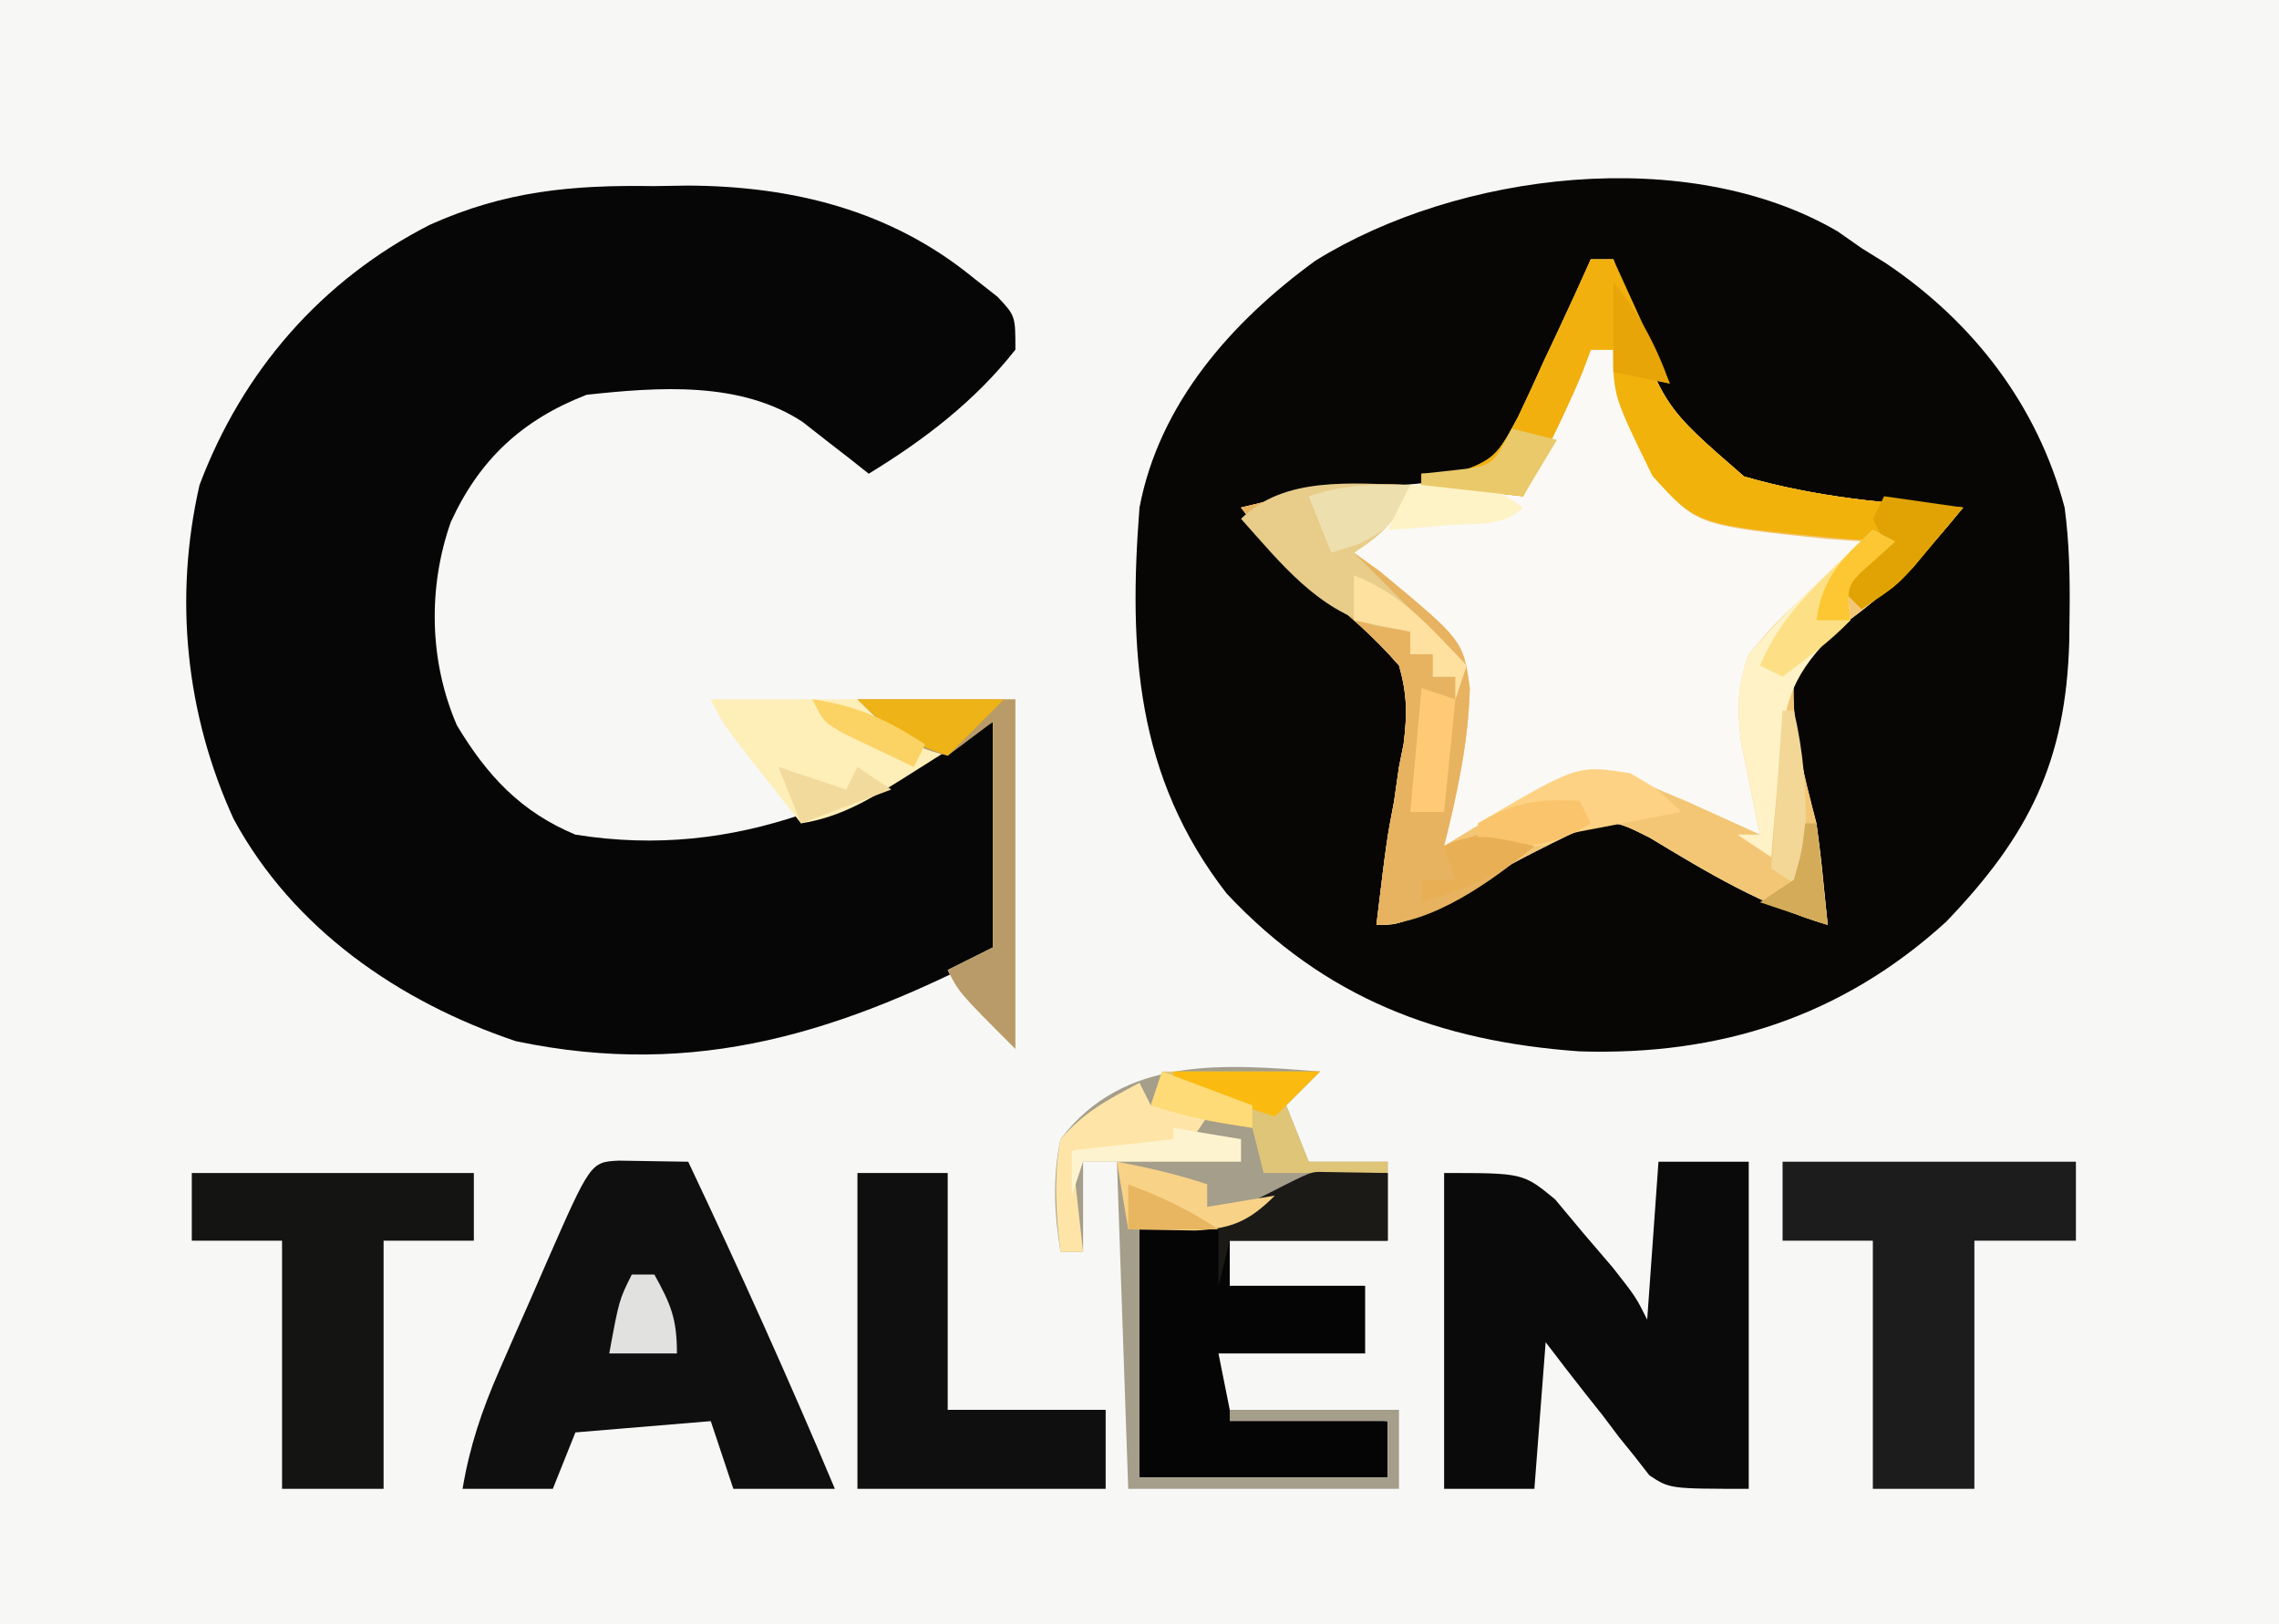
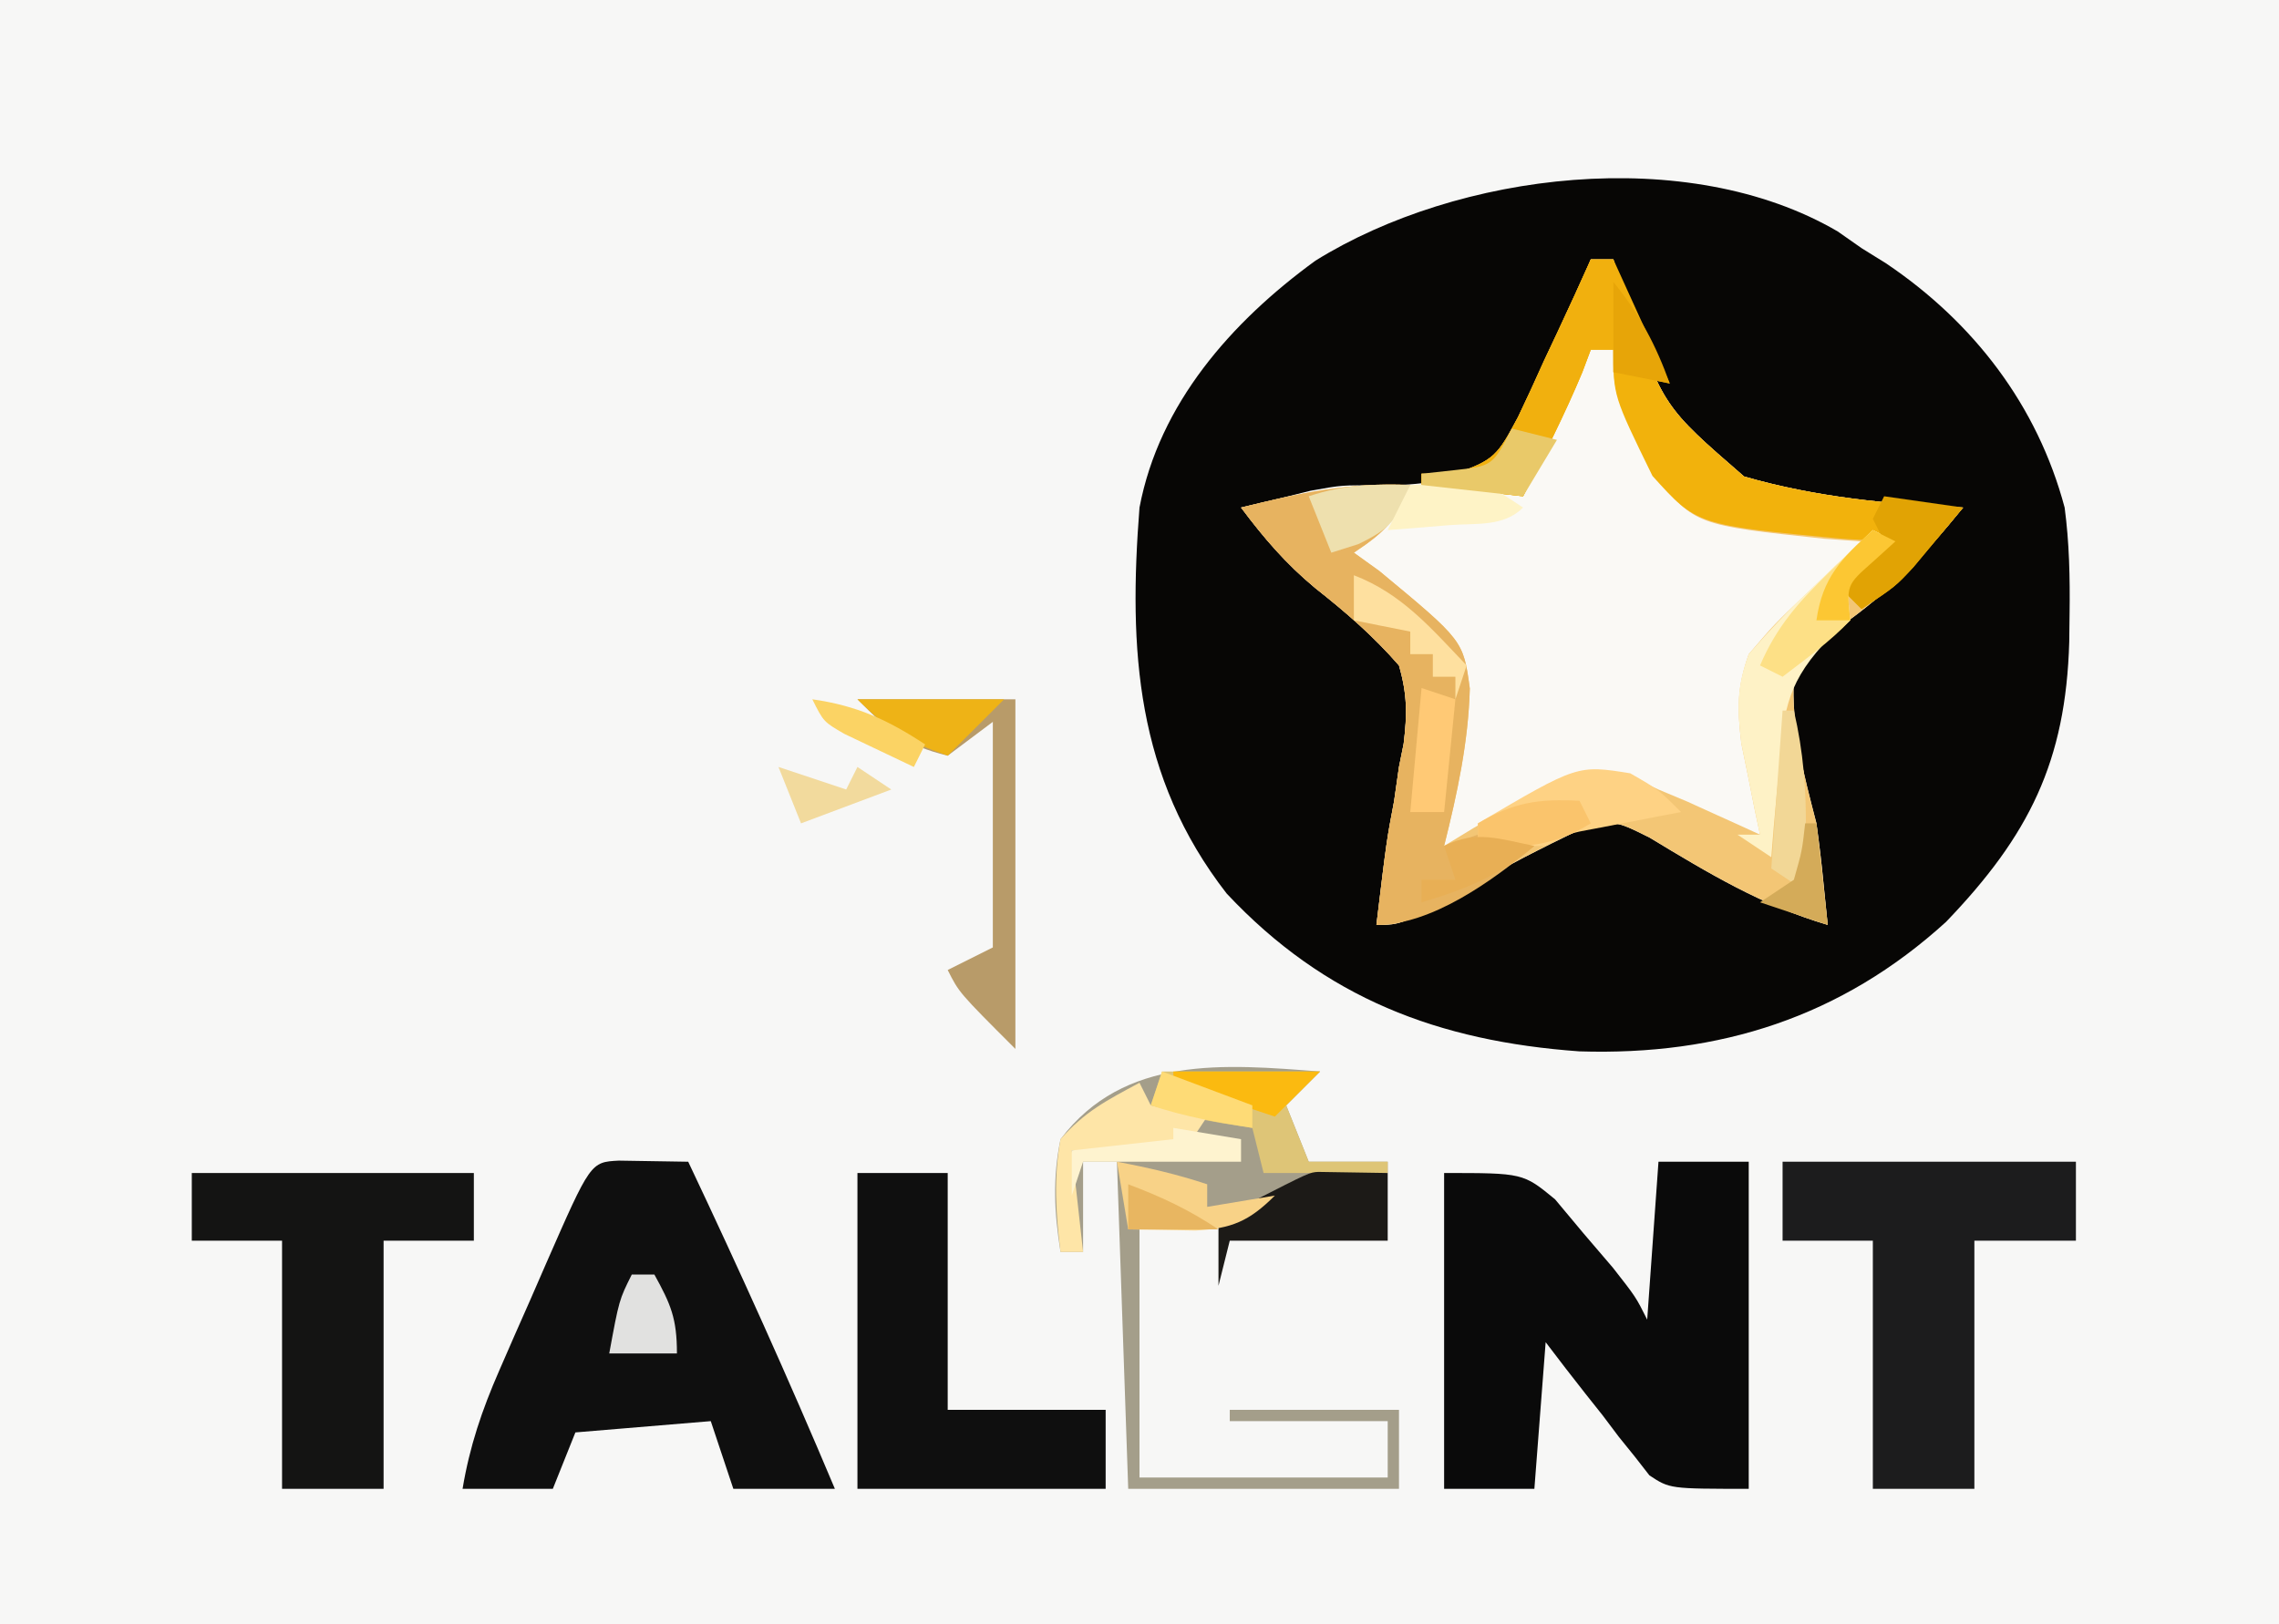
<svg xmlns="http://www.w3.org/2000/svg" version="1.1" width="202" height="144">
  <rect width="100%" height="100%" fill="#808080" stroke="none" />
  <path d="M0 0 C66.66 0 133.32 0 202 0 C202 47.52 202 95.04 202 144 C135.34 144 68.68 144 0 144 C0 96.48 0 48.96 0 0 Z " fill="#F7F7F6" transform="translate(0,0)" />
  <path d="M0 0 C0.696 0.487 1.392 0.975 2.109 1.477 C3.184 2.146 3.184 2.146 4.281 2.828 C12.036 8.047 17.699 15.423 20.109 24.477 C20.525 27.615 20.588 30.689 20.547 33.852 C20.537 34.689 20.527 35.527 20.517 36.39 C20.213 46.993 16.962 53.545 9.594 61.215 C0.326 69.652 -10.484 73.092 -22.918 72.691 C-35.383 71.791 -45.465 67.988 -54.168 58.695 C-62.21 48.338 -62.875 37.112 -61.891 24.477 C-60.146 15.259 -53.734 8.002 -46.293 2.586 C-33.672 -5.257 -13.322 -7.793 0 0 Z " fill="#070605" transform="translate(162.891,20.523)" />
-   <path d="M0 0 C1.511 -0.023 1.511 -0.023 3.053 -0.047 C12.285 0.001 20.963 2.13 28.25 8.062 C28.986 8.641 29.722 9.22 30.48 9.816 C32.062 11.5 32.062 11.5 32.062 14.5 C28.489 19.056 23.971 22.507 19.062 25.5 C18.531 25.078 18 24.657 17.453 24.223 C16.747 23.675 16.04 23.127 15.312 22.562 C14.616 22.017 13.92 21.472 13.203 20.91 C7.675 17.268 0.419 17.817 -5.938 18.5 C-11.645 20.709 -15.45 24.242 -17.984 29.793 C-20.024 35.586 -19.895 42.158 -17.438 47.812 C-14.772 52.254 -11.773 55.491 -6.938 57.5 C7.581 59.82 19.153 54.143 31.062 46.5 C31.062 53.43 31.062 60.36 31.062 67.5 C16.812 74.957 3.927 79.204 -12.227 75.809 C-22.571 72.326 -31.948 65.861 -37.223 56.129 C-41.477 46.842 -42.543 36.529 -40.254 26.508 C-36.469 16.426 -29.45 8.332 -19.832 3.426 C-13.155 0.428 -7.259 -0.111 0 0 Z " fill="#060606" transform="translate(57.938,16.5)" />
  <path d="M0 0 C0.66 0 1.32 0 2 0 C2.592 1.879 2.592 1.879 3.195 3.797 C6.45 13.062 6.45 13.062 13.585 19.245 C19.919 21.075 26.429 21.715 33 22 C29.623 26.171 26.435 29.547 22 32.625 C19.595 34.531 19.595 34.531 18 37 C17.757 41.567 18.866 45.601 20 50 C20.243 51.766 20.457 53.537 20.625 55.312 C20.749 56.529 20.872 57.746 21 59 C15.165 57.278 10.398 54.398 5.219 51.266 C2.095 49.706 2.095 49.706 -0.984 50.57 C-4.311 52.147 -7.537 53.826 -10.75 55.625 C-16.784 59 -16.784 59 -19 59 C-18.093 51.487 -18.093 51.487 -17.438 48.062 C-17.293 47.052 -17.149 46.041 -17 45 C-16.863 44.322 -16.727 43.644 -16.586 42.945 C-16.267 40.314 -16.262 38.56 -17 36 C-19.279 33.38 -21.698 31.291 -24.422 29.141 C-27.031 26.974 -28.973 24.709 -31 22 C-29.783 21.711 -28.566 21.422 -27.312 21.125 C-26.494 20.921 -25.675 20.718 -24.832 20.508 C-22 20 -22 20 -18.824 20.055 C-14.917 19.99 -12.528 19.745 -9 18 C-4.841 12.721 -2.384 6.231 0 0 Z " fill="#FAF9F5" transform="translate(141,23)" />
  <path d="M0 0 C0.66 0 1.32 0 2 0 C2.592 1.879 2.592 1.879 3.195 3.797 C6.45 13.062 6.45 13.062 13.585 19.245 C19.919 21.075 26.429 21.715 33 22 C29.623 26.171 26.435 29.547 22 32.625 C19.595 34.531 19.595 34.531 18 37 C17.757 41.567 18.866 45.601 20 50 C20.243 51.766 20.457 53.537 20.625 55.312 C20.749 56.529 20.872 57.746 21 59 C15.165 57.278 10.398 54.398 5.219 51.266 C2.095 49.706 2.095 49.706 -0.984 50.57 C-4.311 52.147 -7.537 53.826 -10.75 55.625 C-16.784 59 -16.784 59 -19 59 C-18.093 51.487 -18.093 51.487 -17.438 48.062 C-17.293 47.052 -17.149 46.041 -17 45 C-16.863 44.322 -16.727 43.644 -16.586 42.945 C-16.267 40.314 -16.262 38.56 -17 36 C-19.279 33.38 -21.698 31.291 -24.422 29.141 C-27.031 26.974 -28.973 24.709 -31 22 C-25.925 20.737 -21.272 19.73 -16 20 C-17.37 23.161 -17.989 23.993 -21 26 C-20.255 26.536 -19.51 27.073 -18.742 27.625 C-11.3 33.79 -11.3 33.79 -10.723 38.044 C-10.851 42.812 -11.844 47.386 -13 52 C-12.131 51.471 -11.262 50.943 -10.367 50.398 C-9.204 49.723 -8.04 49.048 -6.875 48.375 C-6.305 48.024 -5.735 47.674 -5.148 47.312 C-2.02 45.535 -0.441 44.907 3.125 45.656 C4.074 46.1 5.022 46.543 6 47 C7.265 47.53 7.265 47.53 8.555 48.07 C9.703 48.592 9.703 48.592 10.875 49.125 C12.047 49.655 12.047 49.655 13.242 50.195 C13.822 50.461 14.402 50.726 15 51 C14.844 50.264 14.688 49.528 14.527 48.77 C14.333 47.794 14.138 46.818 13.938 45.812 C13.642 44.368 13.642 44.368 13.34 42.895 C12.976 39.794 12.957 37.942 14 35 C16.285 32.324 16.285 32.324 19.062 29.688 C19.982 28.804 20.901 27.921 21.848 27.012 C22.913 26.016 22.913 26.016 24 25 C22.915 24.923 21.829 24.845 20.711 24.766 C9.333 23.557 9.333 23.557 5.602 19.199 C2 11.864 2 11.864 2 8 C1.34 8 0.68 8 0 8 C-0.247 8.66 -0.495 9.32 -0.75 10 C-2.321 13.77 -4.149 17.36 -6 21 C-8.97 20.67 -11.94 20.34 -15 20 C-15 19.67 -15 19.34 -15 19 C-14.111 19.022 -13.221 19.044 -12.305 19.066 C-8.499 17.838 -8.254 17.334 -6.445 13.965 C-5.649 12.3 -4.876 10.623 -4.125 8.938 C-3.723 8.083 -3.321 7.229 -2.906 6.35 C-1.917 4.242 -0.95 2.126 0 0 Z " fill="#F3C675" transform="translate(141,23)" />
  <path d="M0 0 C2.64 0 5.28 0 8 0 C8 9.57 8 19.14 8 29 C1 29 1 29 -0.804 27.807 C-1.441 26.99 -1.441 26.99 -2.09 26.156 C-2.8 25.276 -2.8 25.276 -3.525 24.379 C-3.991 23.759 -4.457 23.139 -4.938 22.5 C-5.431 21.88 -5.924 21.26 -6.432 20.621 C-7.64 19.096 -8.823 17.55 -10 16 C-10.33 20.29 -10.66 24.58 -11 29 C-13.64 29 -16.28 29 -19 29 C-19 19.76 -19 10.52 -19 1 C-12 1 -12 1 -9.164 3.336 C-7.907 4.84 -7.907 4.84 -6.625 6.375 C-5.772 7.373 -4.918 8.37 -4.039 9.398 C-2 12 -2 12 -1 14 C-0.67 9.38 -0.34 4.76 0 0 Z " fill="#0A0A0A" transform="translate(147,103)" />
  <path d="M0 0 C2.051 0.033 4.102 0.065 6.152 0.098 C10.69 9.684 15.04 19.321 19.152 29.098 C16.182 29.098 13.212 29.098 10.152 29.098 C9.492 27.118 8.832 25.138 8.152 23.098 C4.192 23.428 0.232 23.758 -3.848 24.098 C-4.838 26.573 -4.838 26.573 -5.848 29.098 C-8.488 29.098 -11.128 29.098 -13.848 29.098 C-13.219 25.327 -12.128 22.112 -10.598 18.613 C-10.154 17.596 -9.711 16.579 -9.254 15.531 C-8.558 13.955 -8.558 13.955 -7.848 12.348 C-7.152 10.749 -7.152 10.749 -6.441 9.117 C-2.504 0.132 -2.504 0.132 0 0 Z " fill="#0F0F0F" transform="translate(54.848,102.902)" />
-   <path d="M0 0 C0 1.98 0 3.96 0 6 C-4.62 6 -9.24 6 -14 6 C-14 7.32 -14 8.64 -14 10 C-10.04 10 -6.08 10 -2 10 C-2 11.98 -2 13.96 -2 16 C-6.29 16 -10.58 16 -15 16 C-14.67 17.65 -14.34 19.3 -14 21 C-7.07 21.495 -7.07 21.495 0 22 C0 23.65 0 25.3 0 27 C-7.26 27 -14.52 27 -22 27 C-22 19.74 -22 12.48 -22 5 C-18.7 4.34 -15.4 3.68 -12 3 C-7.094 -0.68 -5.825 -0.291 0 0 Z " fill="#050505" transform="translate(123,104)" />
  <path d="M0 0 C8.58 0 17.16 0 26 0 C26 2.31 26 4.62 26 7 C23.03 7 20.06 7 17 7 C17 14.26 17 21.52 17 29 C14.03 29 11.06 29 8 29 C8 21.74 8 14.48 8 7 C5.36 7 2.72 7 0 7 C0 4.69 0 2.38 0 0 Z " fill="#1C1C1D" transform="translate(158,103)" />
  <path d="M0 0 C8.25 0 16.5 0 25 0 C25 1.98 25 3.96 25 6 C22.36 6 19.72 6 17 6 C17 13.26 17 20.52 17 28 C14.03 28 11.06 28 8 28 C8 20.74 8 13.48 8 6 C5.36 6 2.72 6 0 6 C0 4.02 0 2.04 0 0 Z " fill="#141413" transform="translate(17,104)" />
  <path d="M0 0 C2.64 0 5.28 0 8 0 C8 6.93 8 13.86 8 21 C12.62 21 17.24 21 22 21 C22 23.31 22 25.62 22 28 C14.74 28 7.48 28 0 28 C0 18.76 0 9.52 0 0 Z " fill="#0F0F0F" transform="translate(76,104)" />
  <path d="M0 0 C-0.99 0.99 -1.98 1.98 -3 3 C-2.34 4.65 -1.68 6.3 -1 8 C1.31 8 3.62 8 6 8 C6 8.33 6 8.66 6 9 C4.144 9.155 4.144 9.155 2.25 9.312 C-1.336 9.749 -3.261 10.565 -6 13 C-9 14 -9 14 -16 14 C-16 21.26 -16 28.52 -16 36 C-8.74 36 -1.48 36 6 36 C6 34.35 6 32.7 6 31 C1.38 31 -3.24 31 -8 31 C-8 30.67 -8 30.34 -8 30 C-3.05 30 1.9 30 7 30 C7 32.31 7 34.62 7 37 C-0.92 37 -8.84 37 -17 37 C-17.33 27.43 -17.66 17.86 -18 8 C-18.99 8 -19.98 8 -21 8 C-21 10.64 -21 13.28 -21 16 C-21.66 16 -22.32 16 -23 16 C-23.557 12.523 -23.716 9.463 -23 6 C-17.357 -1.465 -8.46 -0.65 0 0 Z " fill="#A49E8A" transform="translate(117,95)" />
  <path d="M0 0 C0.66 0 1.32 0 2 0 C2.394 1.253 2.789 2.506 3.195 3.797 C6.45 13.062 6.45 13.062 13.585 19.245 C19.919 21.075 26.429 21.715 33 22 C32.067 23.129 31.129 24.253 30.188 25.375 C29.665 26.001 29.143 26.628 28.605 27.273 C27 29 27 29 24 31 C23.34 30.34 22.68 29.68 22 29 C23.32 27.68 24.64 26.36 26 25 C24.155 24.884 24.155 24.884 22.273 24.766 C9.407 23.556 9.407 23.556 5.469 19.199 C2 12.1 2 12.1 2 8 C1.34 8 0.68 8 0 8 C-0.247 8.66 -0.495 9.32 -0.75 10 C-2.321 13.77 -4.149 17.36 -6 21 C-8.97 20.67 -11.94 20.34 -15 20 C-15 19.67 -15 19.34 -15 19 C-14.111 19.022 -13.221 19.044 -12.305 19.066 C-8.499 17.838 -8.254 17.334 -6.445 13.965 C-5.649 12.3 -4.876 10.623 -4.125 8.938 C-3.723 8.083 -3.321 7.229 -2.906 6.35 C-1.917 4.242 -0.95 2.126 0 0 Z " fill="#F2B20C" transform="translate(141,23)" />
  <path d="M0 0 C-1.37 3.161 -1.989 3.993 -5 6 C-4.255 6.536 -3.51 7.072 -2.742 7.625 C4.7 13.79 4.7 13.79 5.277 18.044 C5.149 22.812 4.156 27.386 3 32 C3.99 31.67 4.98 31.34 6 31 C8.688 31.438 8.688 31.438 11 32 C7.34 35.05 1.921 39 -3 39 C-2.093 31.487 -2.093 31.487 -1.438 28.062 C-1.293 27.052 -1.149 26.041 -1 25 C-0.863 24.322 -0.727 23.644 -0.586 22.945 C-0.267 20.314 -0.262 18.56 -1 16 C-3.279 13.38 -5.698 11.291 -8.422 9.141 C-11.031 6.974 -12.973 4.709 -15 2 C-9.925 0.737 -5.272 -0.27 0 0 Z " fill="#E7B360" transform="translate(125,43)" />
-   <path d="M0 0 C8.91 0 17.82 0 27 0 C27 10.23 27 20.46 27 31 C22 26 22 26 21 24 C22.32 23.34 23.64 22.68 25 22 C25 15.4 25 8.8 25 2 C20.898 4.582 20.898 4.582 16.804 7.176 C13.923 8.968 11.379 10.473 8 11 C6.852 9.543 5.707 8.085 4.562 6.625 C3.605 5.407 3.605 5.407 2.629 4.164 C1 2 1 2 0 0 Z " fill="#FEEEB8" transform="translate(63,62)" />
-   <path d="M0 0 C-1.37 3.161 -1.989 3.993 -5 6 C-1.7 9.3 1.6 12.6 5 16 C4.67 16.99 4.34 17.98 4 19 C4 18.34 4 17.68 4 17 C3.34 17 2.68 17 2 17 C2 16.34 2 15.68 2 15 C1.34 15 0.68 15 0 15 C0 14.34 0 13.68 0 13 C-0.99 12.835 -1.98 12.67 -3 12.5 C-8.27 11.056 -11.464 6.949 -15 3 C-11.176 -0.824 -5.155 -0.126 0 0 Z " fill="#E7CC8A" transform="translate(125,43)" />
  <path d="M0 0 C0.66 0 1.32 0 2 0 C4.475 5.445 4.475 5.445 7 11 C4.525 10.505 4.525 10.505 2 10 C2 9.34 2 8.68 2 8 C1.34 8 0.68 8 0 8 C-0.247 8.66 -0.495 9.32 -0.75 10 C-2.321 13.77 -4.149 17.36 -6 21 C-8.97 20.67 -11.94 20.34 -15 20 C-15 19.67 -15 19.34 -15 19 C-14.111 19.022 -13.221 19.044 -12.305 19.066 C-8.499 17.838 -8.254 17.334 -6.445 13.965 C-5.649 12.3 -4.876 10.623 -4.125 8.938 C-3.723 8.083 -3.321 7.229 -2.906 6.35 C-1.917 4.242 -0.95 2.126 0 0 Z " fill="#F1B00E" transform="translate(141,23)" />
  <path d="M0 0 C4.62 0 9.24 0 14 0 C14 10.23 14 20.46 14 31 C9 26 9 26 8 24 C9.32 23.34 10.64 22.68 12 22 C12 15.4 12 8.8 12 2 C10.68 2.99 9.36 3.98 8 5 C4.194 4.072 2.834 2.834 0 0 Z " fill="#B89B69" transform="translate(76,62)" />
  <path d="M0 0 C0.66 0.33 1.32 0.66 2 1 C1.01 1.897 1.01 1.897 0 2.812 C-2.337 4.875 -2.337 4.875 -2 8 C-2.798 8.715 -3.596 9.431 -4.418 10.168 C-7.769 13.843 -7.956 16.502 -8.312 21.312 C-8.385 22.053 -8.458 22.794 -8.533 23.557 C-8.709 25.369 -8.857 27.185 -9 29 C-9.99 28.34 -10.98 27.68 -12 27 C-11.34 27 -10.68 27 -10 27 C-10.156 26.264 -10.312 25.528 -10.473 24.77 C-10.765 23.306 -10.765 23.306 -11.062 21.812 C-11.26 20.85 -11.457 19.887 -11.66 18.895 C-12.027 15.768 -12.074 13.962 -11 11 C-9.19 8.908 -7.444 7.063 -5.438 5.188 C-4.917 4.685 -4.397 4.183 -3.861 3.666 C-2.583 2.435 -1.293 1.216 0 0 Z " fill="#FEF2C6" transform="translate(166,47)" />
  <path d="M0 0 C4.62 0 9.24 0 14 0 C12.515 1.485 12.515 1.485 11 3 C11.66 4.65 12.32 6.3 13 8 C15.31 8 17.62 8 20 8 C20 8.33 20 8.66 20 9 C16.37 9 12.74 9 9 9 C8.67 7.68 8.34 6.36 8 5 C7.072 4.856 6.144 4.711 5.188 4.562 C2 4 2 4 -1 3 C-0.67 2.01 -0.34 1.02 0 0 Z " fill="#DEC577" transform="translate(103,95)" />
  <path d="M0 0 C2.051 0.033 4.102 0.065 6.152 0.098 C6.152 2.078 6.152 4.058 6.152 6.098 C1.532 6.098 -3.088 6.098 -7.848 6.098 C-8.178 7.418 -8.508 8.738 -8.848 10.098 C-8.848 8.118 -8.848 6.138 -8.848 4.098 C-7.878 3.623 -6.909 3.149 -5.91 2.66 C-0.777 0.041 -0.777 0.041 0 0 Z " fill="#1C1A17" transform="translate(116.848,103.902)" />
  <path d="M0 0 C2.5 1.438 2.5 1.438 4.5 3.438 C3.801 3.57 3.103 3.703 2.383 3.84 C1.473 4.016 0.563 4.193 -0.375 4.375 C-1.732 4.636 -1.732 4.636 -3.117 4.902 C-5.5 5.337 -5.5 5.337 -7.5 6.438 C-9.5 6.477 -11.5 6.481 -13.5 6.438 C-13.5 5.777 -13.5 5.117 -13.5 4.438 C-4.686 -0.753 -4.686 -0.753 0 0 Z " fill="#FED284" transform="translate(144.5,68.562)" />
  <path d="M0 0 C0.33 0.66 0.66 1.32 1 2 C3.527 2.656 3.527 2.656 6 3 C5.01 4.485 5.01 4.485 4 6 C1.617 6.293 1.617 6.293 -1.125 6.188 C-2.035 6.16 -2.945 6.133 -3.883 6.105 C-4.581 6.071 -5.28 6.036 -6 6 C-5.67 8.97 -5.34 11.94 -5 15 C-5.66 15 -6.32 15 -7 15 C-7.419 11.574 -7.619 8.408 -7 5 C-4.86 2.56 -2.916 1.562 0 0 Z " fill="#FEE5A7" transform="translate(101,96)" />
  <path d="M0 0 C2.763 0.523 5.326 1.109 8 2 C8 2.66 8 3.32 8 4 C9.98 3.67 11.96 3.34 14 3 C11.734 5.266 10.158 5.945 6.957 6.098 C6.249 6.086 5.542 6.074 4.812 6.062 C2.925 6.032 2.925 6.032 1 6 C0.67 4.02 0.34 2.04 0 0 Z " fill="#F8D287" transform="translate(99,103)" />
  <path d="M0 0 C0.66 0.33 1.32 0.66 2 1 C1.01 1.897 1.01 1.897 0 2.812 C-2.337 4.875 -2.337 4.875 -2 8 C-3.822 9.925 -5.892 11.375 -8 13 C-8.66 12.67 -9.32 12.34 -10 12 C-8.523 8.548 -6.562 6.35 -3.875 3.75 C-3.151 3.044 -2.426 2.337 -1.68 1.609 C-1.125 1.078 -0.571 0.547 0 0 Z " fill="#FDE086" transform="translate(166,47)" />
  <path d="M0 0 C2.31 0.33 4.62 0.66 7 1 C6.067 2.129 5.129 3.253 4.188 4.375 C3.665 5.001 3.143 5.628 2.605 6.273 C1 8 1 8 -2 10 C-2.66 9.34 -3.32 8.68 -4 8 C-2.68 6.68 -1.36 5.36 0 4 C-0.33 3.34 -0.66 2.68 -1 2 C-0.67 1.34 -0.34 0.68 0 0 Z " fill="#E1A304" transform="translate(167,44)" />
  <path d="M0 0 C4.29 0 8.58 0 13 0 C11.35 1.65 9.7 3.3 8 5 C4.354 3.719 2.833 2.833 0 0 Z " fill="#EEB316" transform="translate(76,62)" />
  <path d="M0 0 C0.33 0 0.66 0 1 0 C1.853 3.674 2.108 7.045 2.062 10.812 C2.053 11.788 2.044 12.764 2.035 13.77 C2.024 14.506 2.012 15.242 2 16 C1.01 15.34 0.02 14.68 -1 14 C-0.67 9.38 -0.34 4.76 0 0 Z " fill="#F2D796" transform="translate(158,63)" />
  <path d="M0 0 C-1.098 2.993 -1.677 3.846 -4.625 5.25 C-5.409 5.497 -6.192 5.745 -7 6 C-7.66 4.35 -8.32 2.7 -9 1 C-5.804 -0.065 -3.343 -0.074 0 0 Z " fill="#EEE0AE" transform="translate(125,43)" />
  <path d="M0 0 C0.66 0 1.32 0 2 0 C3.461 2.647 4 3.894 4 7 C2.02 7 0.04 7 -2 7 C-1.125 2.25 -1.125 2.25 0 0 Z " fill="#E1E1E0" transform="translate(56,113)" />
  <path d="M0 0 C4.29 0 8.58 0 13 0 C11.68 1.32 10.36 2.64 9 4 C6.03 3.01 3.06 2.02 0 1 C0 0.67 0 0.34 0 0 Z " fill="#FBBA10" transform="translate(104,95)" />
  <path d="M0 0 C6.625 -0.25 6.625 -0.25 10 2 C8.26 3.74 5.806 3.372 3.438 3.562 C1.92 3.688 1.92 3.688 0.371 3.816 C-0.411 3.877 -1.194 3.938 -2 4 C-1.34 2.68 -0.68 1.36 0 0 Z " fill="#FEF3C6" transform="translate(125,43)" />
  <path d="M0 0 C1.32 0.33 2.64 0.66 4 1 C2.515 3.475 2.515 3.475 1 6 C-1.97 5.67 -4.94 5.34 -8 5 C-8 4.67 -8 4.34 -8 4 C-7.051 3.897 -6.103 3.794 -5.125 3.688 C-1.709 3.315 -1.709 3.315 0 0 Z " fill="#E9C969" transform="translate(134,38)" />
  <path d="M0 0 C0.99 0.33 1.98 0.66 3 1 C2.67 4.3 2.34 7.6 2 11 C1.01 11 0.02 11 -1 11 C-0.67 7.37 -0.34 3.74 0 0 Z " fill="#FFC975" transform="translate(126,61)" />
  <path d="M0 0 C4.292 1.651 6.879 4.738 10 8 C9.67 8.99 9.34 9.98 9 11 C9 10.34 9 9.68 9 9 C8.34 9 7.68 9 7 9 C7 8.34 7 7.68 7 7 C6.34 7 5.68 7 5 7 C5 6.34 5 5.68 5 5 C3.35 4.67 1.7 4.34 0 4 C0 2.68 0 1.36 0 0 Z " fill="#FEE09F" transform="translate(120,51)" />
  <path d="M0 0 C2.97 0.495 2.97 0.495 6 1 C6 1.66 6 2.32 6 3 C1.38 3 -3.24 3 -8 3 C-8.33 3.99 -8.66 4.98 -9 6 C-9 4.68 -9 3.36 -9 2 C-4.545 1.505 -4.545 1.505 0 1 C0 0.67 0 0.34 0 0 Z " fill="#FEF3CF" transform="translate(104,100)" />
  <path d="M0 0 C0.33 0.66 0.66 1.32 1 2 C-2.402 4.094 -5.053 4.179 -9 4 C-9 3.34 -9 2.68 -9 2 C-5.865 0.142 -3.625 -0.201 0 0 Z " fill="#FAC46C" transform="translate(140,71)" />
  <path d="M0 0 C-3.125 2.645 -6.088 3.844 -10 5 C-10 4.34 -10 3.68 -10 3 C-9.01 3 -8.02 3 -7 3 C-7.33 2.01 -7.66 1.02 -8 0 C-5.138 -1.431 -3.066 -0.6 0 0 Z " fill="#E8AF55" transform="translate(136,75)" />
  <path d="M0 0 C1.98 0.66 3.96 1.32 6 2 C6.33 1.34 6.66 0.68 7 0 C7.99 0.66 8.98 1.32 10 2 C7.36 2.99 4.72 3.98 2 5 C1.34 3.35 0.68 1.7 0 0 Z " fill="#F2DA9D" transform="translate(69,68)" />
  <path d="M0 0 C2.64 0.99 5.28 1.98 8 3 C8 3.66 8 4.32 8 5 C4.877 4.514 2.004 4.001 -1 3 C-0.67 2.01 -0.34 1.02 0 0 Z " fill="#FEDB76" transform="translate(103,95)" />
  <path d="M0 0 C2.325 2.853 3.751 5.541 5 9 C3.35 8.67 1.7 8.34 0 8 C0 5.36 0 2.72 0 0 Z " fill="#E7A508" transform="translate(143,25)" />
  <path d="M0 0 C3.958 0.565 6.666 1.809 10 4 C9.67 4.66 9.34 5.32 9 6 C7.684 5.382 6.372 4.756 5.062 4.125 C4.332 3.777 3.601 3.429 2.848 3.07 C1 2 1 2 0 0 Z " fill="#FBD364" transform="translate(72,62)" />
  <path d="M0 0 C0.33 0 0.66 0 1 0 C1.33 2.97 1.66 5.94 2 9 C0.02 8.34 -1.96 7.68 -4 7 C-3.01 6.34 -2.02 5.68 -1 5 C-0.27 2.437 -0.27 2.437 0 0 Z " fill="#D4AB59" transform="translate(160,73)" />
  <path d="M0 0 C0.66 0.33 1.32 0.66 2 1 C1.01 1.897 1.01 1.897 0 2.812 C-2.337 4.875 -2.337 4.875 -2 8 C-2.99 8 -3.98 8 -5 8 C-4.458 4.204 -2.799 2.528 0 0 Z " fill="#FCC733" transform="translate(166,47)" />
  <path d="M0 0 C2.972 1.125 5.334 2.223 8 4 C5.36 4 2.72 4 0 4 C0 2.68 0 1.36 0 0 Z " fill="#E8B661" transform="translate(100,105)" />
</svg>